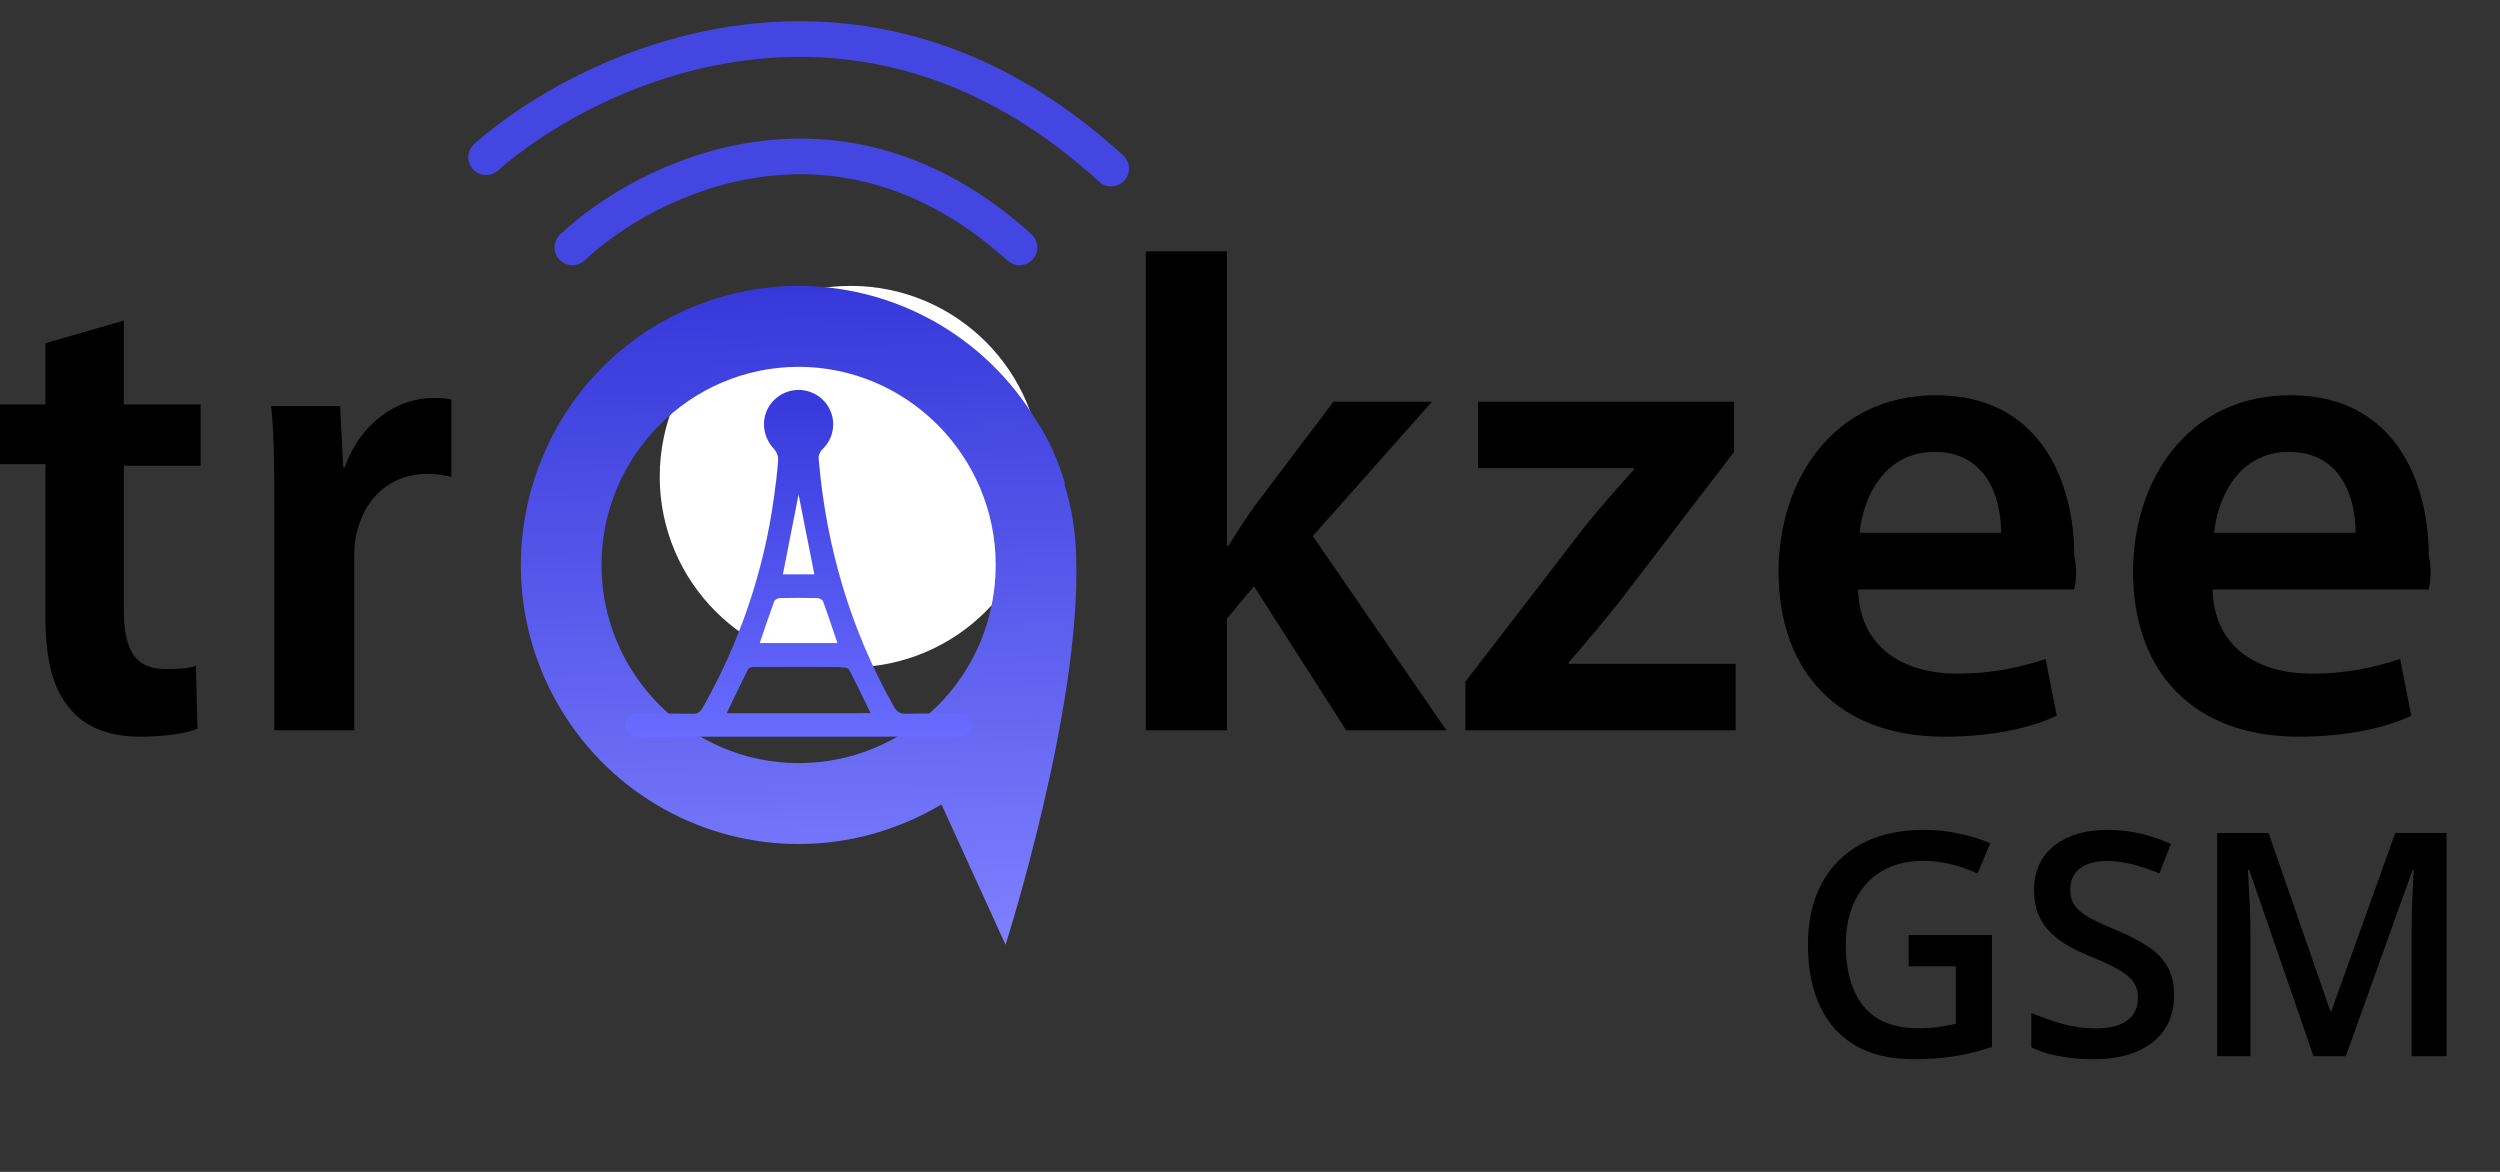
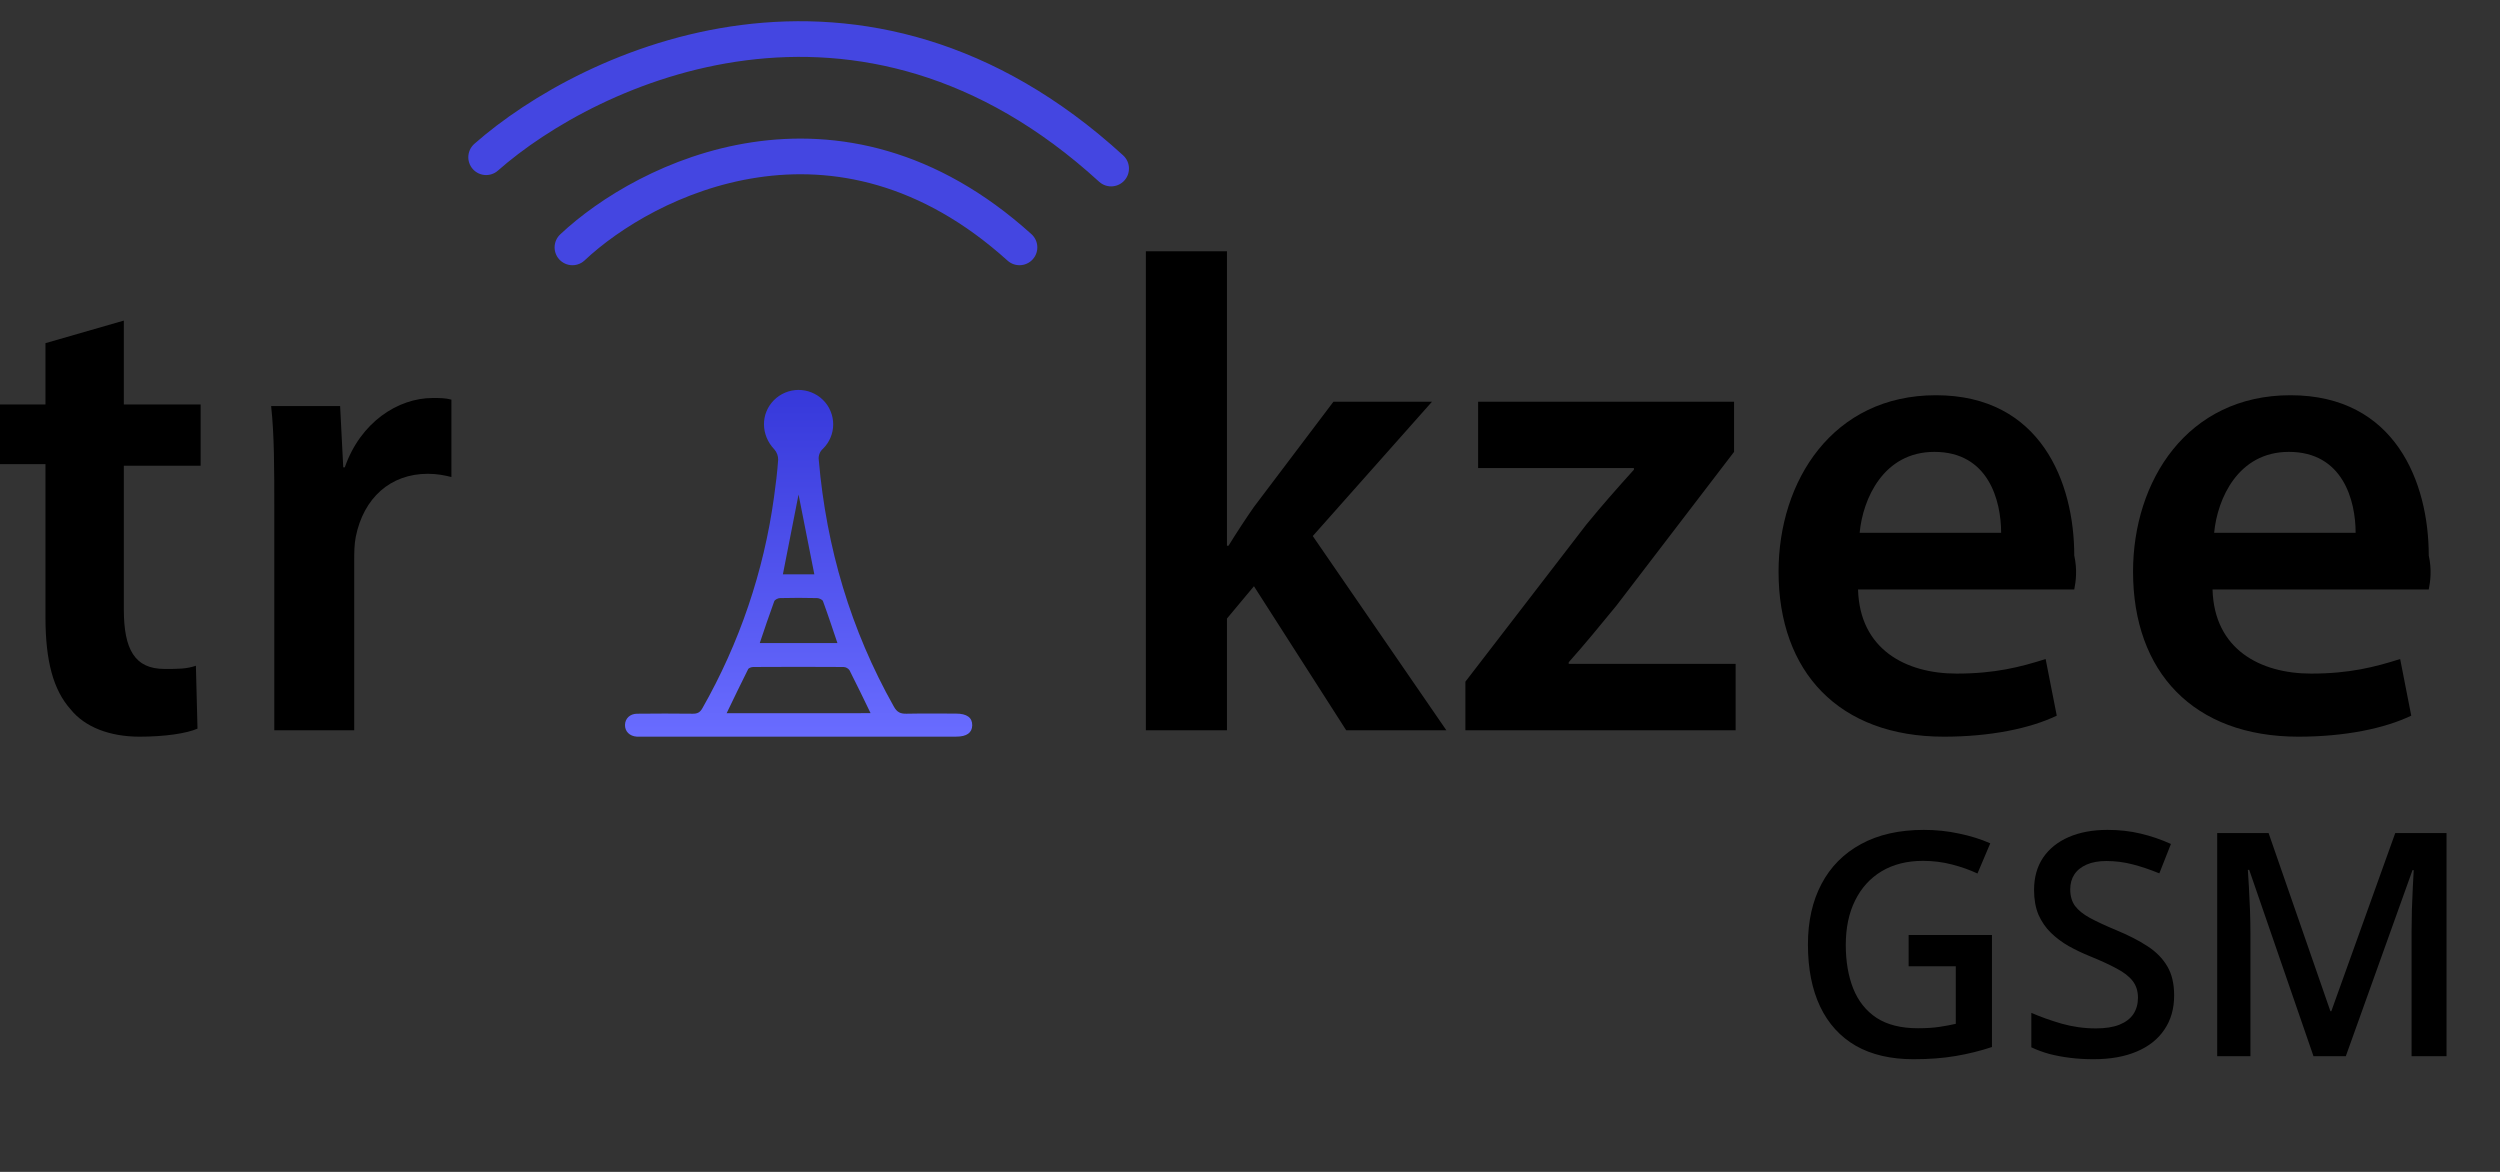
<svg xmlns="http://www.w3.org/2000/svg" width="64" height="30" viewBox="0 0 64 30" fill="none">
  <rect x="0" y="0" width="64" height="30" fill="#333333" stroke="none" />
  <path d="M48.861 23.936H50.994V26.804C50.695 26.903 50.385 26.98 50.065 27.034C49.744 27.089 49.385 27.116 48.986 27.116C48.406 27.116 47.913 27.002 47.51 26.773C47.109 26.541 46.804 26.206 46.596 25.769C46.387 25.328 46.283 24.799 46.283 24.179C46.283 23.582 46.399 23.065 46.631 22.628C46.863 22.188 47.2 21.848 47.643 21.608C48.085 21.366 48.622 21.245 49.252 21.245C49.562 21.245 49.861 21.276 50.15 21.339C50.442 21.399 50.709 21.482 50.951 21.589L50.623 22.362C50.43 22.271 50.214 22.194 49.975 22.132C49.735 22.069 49.486 22.038 49.228 22.038C48.82 22.038 48.467 22.127 48.17 22.304C47.876 22.481 47.649 22.731 47.49 23.054C47.331 23.374 47.252 23.753 47.252 24.19C47.252 24.615 47.316 24.987 47.443 25.308C47.571 25.628 47.77 25.878 48.041 26.058C48.315 26.235 48.667 26.323 49.1 26.323C49.316 26.323 49.499 26.311 49.65 26.288C49.801 26.265 49.941 26.239 50.068 26.21V24.737H48.861V23.936ZM55.658 25.483C55.658 25.822 55.575 26.114 55.408 26.358C55.244 26.603 55.007 26.791 54.697 26.921C54.39 27.051 54.023 27.116 53.596 27.116C53.387 27.116 53.188 27.105 52.998 27.081C52.808 27.058 52.628 27.024 52.459 26.98C52.292 26.933 52.14 26.877 52.002 26.811V25.929C52.234 26.03 52.493 26.123 52.779 26.206C53.066 26.287 53.357 26.327 53.654 26.327C53.897 26.327 54.097 26.296 54.256 26.233C54.417 26.168 54.537 26.077 54.615 25.96C54.693 25.84 54.732 25.701 54.732 25.542C54.732 25.373 54.687 25.23 54.596 25.112C54.505 24.995 54.367 24.888 54.182 24.792C53.999 24.693 53.77 24.588 53.494 24.476C53.307 24.4 53.127 24.314 52.955 24.218C52.786 24.121 52.635 24.008 52.502 23.878C52.369 23.748 52.264 23.594 52.185 23.417C52.11 23.237 52.072 23.026 52.072 22.784C52.072 22.461 52.149 22.185 52.303 21.956C52.459 21.727 52.678 21.551 52.959 21.429C53.243 21.306 53.574 21.245 53.951 21.245C54.251 21.245 54.532 21.276 54.795 21.339C55.06 21.401 55.321 21.49 55.576 21.605L55.279 22.358C55.045 22.262 54.817 22.185 54.596 22.128C54.377 22.071 54.153 22.042 53.924 22.042C53.726 22.042 53.558 22.072 53.42 22.132C53.282 22.192 53.176 22.276 53.103 22.386C53.033 22.492 52.998 22.62 52.998 22.769C52.998 22.935 53.038 23.076 53.119 23.19C53.203 23.302 53.33 23.405 53.502 23.499C53.676 23.593 53.9 23.697 54.174 23.811C54.489 23.942 54.756 24.078 54.975 24.222C55.196 24.365 55.365 24.537 55.482 24.737C55.6 24.935 55.658 25.184 55.658 25.483ZM59.225 27.038L57.58 22.269H57.545C57.553 22.375 57.562 22.521 57.572 22.706C57.583 22.891 57.592 23.089 57.6 23.3C57.607 23.511 57.611 23.713 57.611 23.905V27.038H56.76V21.327H58.076L59.658 25.886H59.682L61.318 21.327H62.631V27.038H61.736V23.858C61.736 23.684 61.739 23.495 61.744 23.292C61.752 23.089 61.76 22.896 61.768 22.714C61.778 22.532 61.786 22.386 61.791 22.276H61.76L60.053 27.038H59.225Z" fill="black" />
-   <path d="M21.778 17.084C24.478 17.084 26.666 14.898 26.666 12.202C26.666 9.505 24.478 7.319 21.778 7.319C19.078 7.319 16.889 9.505 16.889 12.202C16.889 14.898 19.078 17.084 21.778 17.084Z" fill="white" />
-   <path d="M27.55 14.294C27.55 13.956 27.508 13.618 27.466 13.322C27.424 13.026 27.34 12.688 27.256 12.434C27.256 12.392 27.256 12.392 27.256 12.392C27.256 12.392 27.256 12.392 27.256 12.35C27.088 11.8 26.878 11.293 26.541 10.786C25.196 8.545 22.841 7.319 20.444 7.319C19.182 7.319 17.921 7.657 16.786 8.334C13.422 10.363 12.328 14.759 14.347 18.141C15.692 20.381 18.047 21.607 20.444 21.607C21.705 21.607 22.967 21.269 24.102 20.593L25.742 24.186C25.742 24.186 27.677 18.141 27.55 14.294ZM20.444 19.536C17.669 19.536 15.398 17.253 15.398 14.463C15.398 11.673 17.669 9.391 20.444 9.391C23.219 9.391 25.49 11.673 25.49 14.463C25.49 17.295 23.219 19.536 20.444 19.536Z" fill="url(#paint0_linear_3786_33078)" />
  <path d="M37.026 18.694H34.462L32.101 15.007L31.41 15.835V18.694H29.334V6.432H31.41V13.971H31.45C31.654 13.64 31.898 13.267 32.101 12.977L34.136 10.284H36.659L33.607 13.723L37.026 18.694ZM44.432 16.995V18.694H37.514V17.451L40.607 13.433C41.014 12.935 41.38 12.521 41.828 12.024V11.983H37.84V10.284H44.392V11.568L41.38 15.504C40.973 16.001 40.566 16.498 40.159 16.954V16.995H44.432ZM53.101 15.09H47.566C47.607 16.622 48.787 17.244 50.089 17.244C51.066 17.244 51.717 17.078 52.368 16.871L52.653 18.321C51.961 18.652 50.944 18.859 49.764 18.859C47.078 18.859 45.531 17.202 45.531 14.634C45.531 12.314 46.915 10.118 49.56 10.118C52.246 10.118 53.101 12.355 53.101 14.22C53.182 14.592 53.142 14.883 53.101 15.09ZM49.52 11.568C48.217 11.568 47.688 12.77 47.607 13.64H51.229C51.229 12.811 50.903 11.568 49.52 11.568ZM62.176 15.09H56.641C56.682 16.622 57.862 17.244 59.165 17.244C60.141 17.244 60.792 17.078 61.444 16.871L61.728 18.321C61.037 18.652 60.019 18.859 58.839 18.859C56.153 18.859 54.606 17.202 54.606 14.634C54.606 12.314 55.99 10.118 58.636 10.118C61.322 10.118 62.176 12.355 62.176 14.22C62.258 14.592 62.217 14.883 62.176 15.09ZM58.595 11.568C57.292 11.568 56.764 12.77 56.682 13.64H60.304C60.304 12.811 59.978 11.568 58.595 11.568Z" fill="black" />
  <path d="M3.17 11.923V15.598C3.17 16.63 3.451 17.125 4.213 17.125C4.574 17.125 4.775 17.125 5.015 17.043L5.056 18.653C4.775 18.777 4.213 18.859 3.571 18.859C2.809 18.859 2.167 18.612 1.806 18.157C1.364 17.662 1.164 16.919 1.164 15.804V11.882H0V10.354H1.164V8.785L3.17 8.207V10.354H5.136V11.923H3.17ZM10.954 12.129C9.991 12.129 9.309 12.749 9.108 13.74C9.068 13.946 9.068 14.152 9.068 14.359V18.694H7.022V13.079C7.022 11.964 7.022 11.139 6.941 10.395H8.707L8.787 11.964H8.827C9.228 10.808 10.191 10.189 11.074 10.189C11.275 10.189 11.395 10.189 11.556 10.23V12.212C11.395 12.171 11.194 12.129 10.954 12.129Z" fill="black" />
  <path d="M14.654 6.333C16.522 4.576 21.426 2.116 26.099 6.333M12.445 4.025C15.108 1.679 22.035 -1.547 28.445 4.315" stroke="#4446E1" stroke-width="0.913" stroke-linecap="round" />
  <path d="M20.429 18.858H16.459C16.406 18.858 16.353 18.861 16.3 18.858C16.118 18.846 15.997 18.724 16 18.559C16.003 18.394 16.125 18.273 16.31 18.271C16.784 18.266 17.259 18.265 17.733 18.271C17.851 18.273 17.92 18.239 17.98 18.133C18.931 16.462 19.554 14.626 19.815 12.724C19.859 12.406 19.899 12.088 19.921 11.769C19.922 11.671 19.887 11.576 19.822 11.503C19.477 11.142 19.466 10.595 19.811 10.246C19.893 10.163 19.991 10.097 20.098 10.052C20.206 10.006 20.322 9.983 20.439 9.982C20.555 9.982 20.671 10.004 20.779 10.048C20.888 10.092 20.986 10.157 21.069 10.239C21.152 10.321 21.218 10.418 21.262 10.526C21.307 10.633 21.33 10.748 21.33 10.864C21.33 10.981 21.306 11.096 21.261 11.203C21.216 11.31 21.15 11.407 21.067 11.489C21.026 11.525 20.995 11.57 20.977 11.621C20.958 11.672 20.953 11.726 20.961 11.78C21.155 14.019 21.778 16.127 22.884 18.091C22.963 18.232 23.051 18.275 23.206 18.271C23.627 18.262 24.049 18.268 24.471 18.268C24.752 18.268 24.892 18.37 24.889 18.569C24.885 18.76 24.747 18.858 24.479 18.858L20.429 18.858ZM22.287 18.257C22.104 17.881 21.931 17.517 21.747 17.158C21.729 17.133 21.706 17.113 21.68 17.099C21.653 17.084 21.624 17.076 21.593 17.075C20.823 17.07 20.054 17.07 19.285 17.075C19.239 17.075 19.169 17.098 19.152 17.131C18.965 17.502 18.786 17.878 18.602 18.258L22.287 18.257ZM19.45 16.462H21.438C21.312 16.09 21.196 15.737 21.068 15.389C21.053 15.35 20.969 15.311 20.916 15.311C20.6 15.303 20.284 15.303 19.969 15.311C19.917 15.311 19.835 15.352 19.82 15.394C19.693 15.739 19.575 16.092 19.45 16.462ZM20.847 14.703C20.71 14.008 20.577 13.336 20.443 12.659C20.309 13.343 20.176 14.02 20.042 14.703H20.847Z" fill="url(#paint1_linear_3786_33078)" />
-   <path d="M19.557 16.196C19.669 15.913 19.773 15.643 19.887 15.376C19.901 15.345 19.974 15.313 20.021 15.313C20.304 15.307 20.586 15.307 20.867 15.313C20.915 15.313 20.99 15.343 21.003 15.373C21.118 15.639 21.221 15.909 21.334 16.194L19.557 16.196Z" fill="white" />
  <defs>
    <linearGradient id="paint0_linear_3786_33078" x1="20.451" y1="7.319" x2="20.95" y2="24.171" gradientUnits="userSpaceOnUse">
      <stop stop-color="#3638DA" />
      <stop offset="1" stop-color="#7E80FF" />
    </linearGradient>
    <linearGradient id="paint1_linear_3786_33078" x1="20.445" y1="9.982" x2="20.445" y2="18.859" gradientUnits="userSpaceOnUse">
      <stop stop-color="#3638DA" />
      <stop offset="1" stop-color="#696CFF" />
    </linearGradient>
  </defs>
</svg>